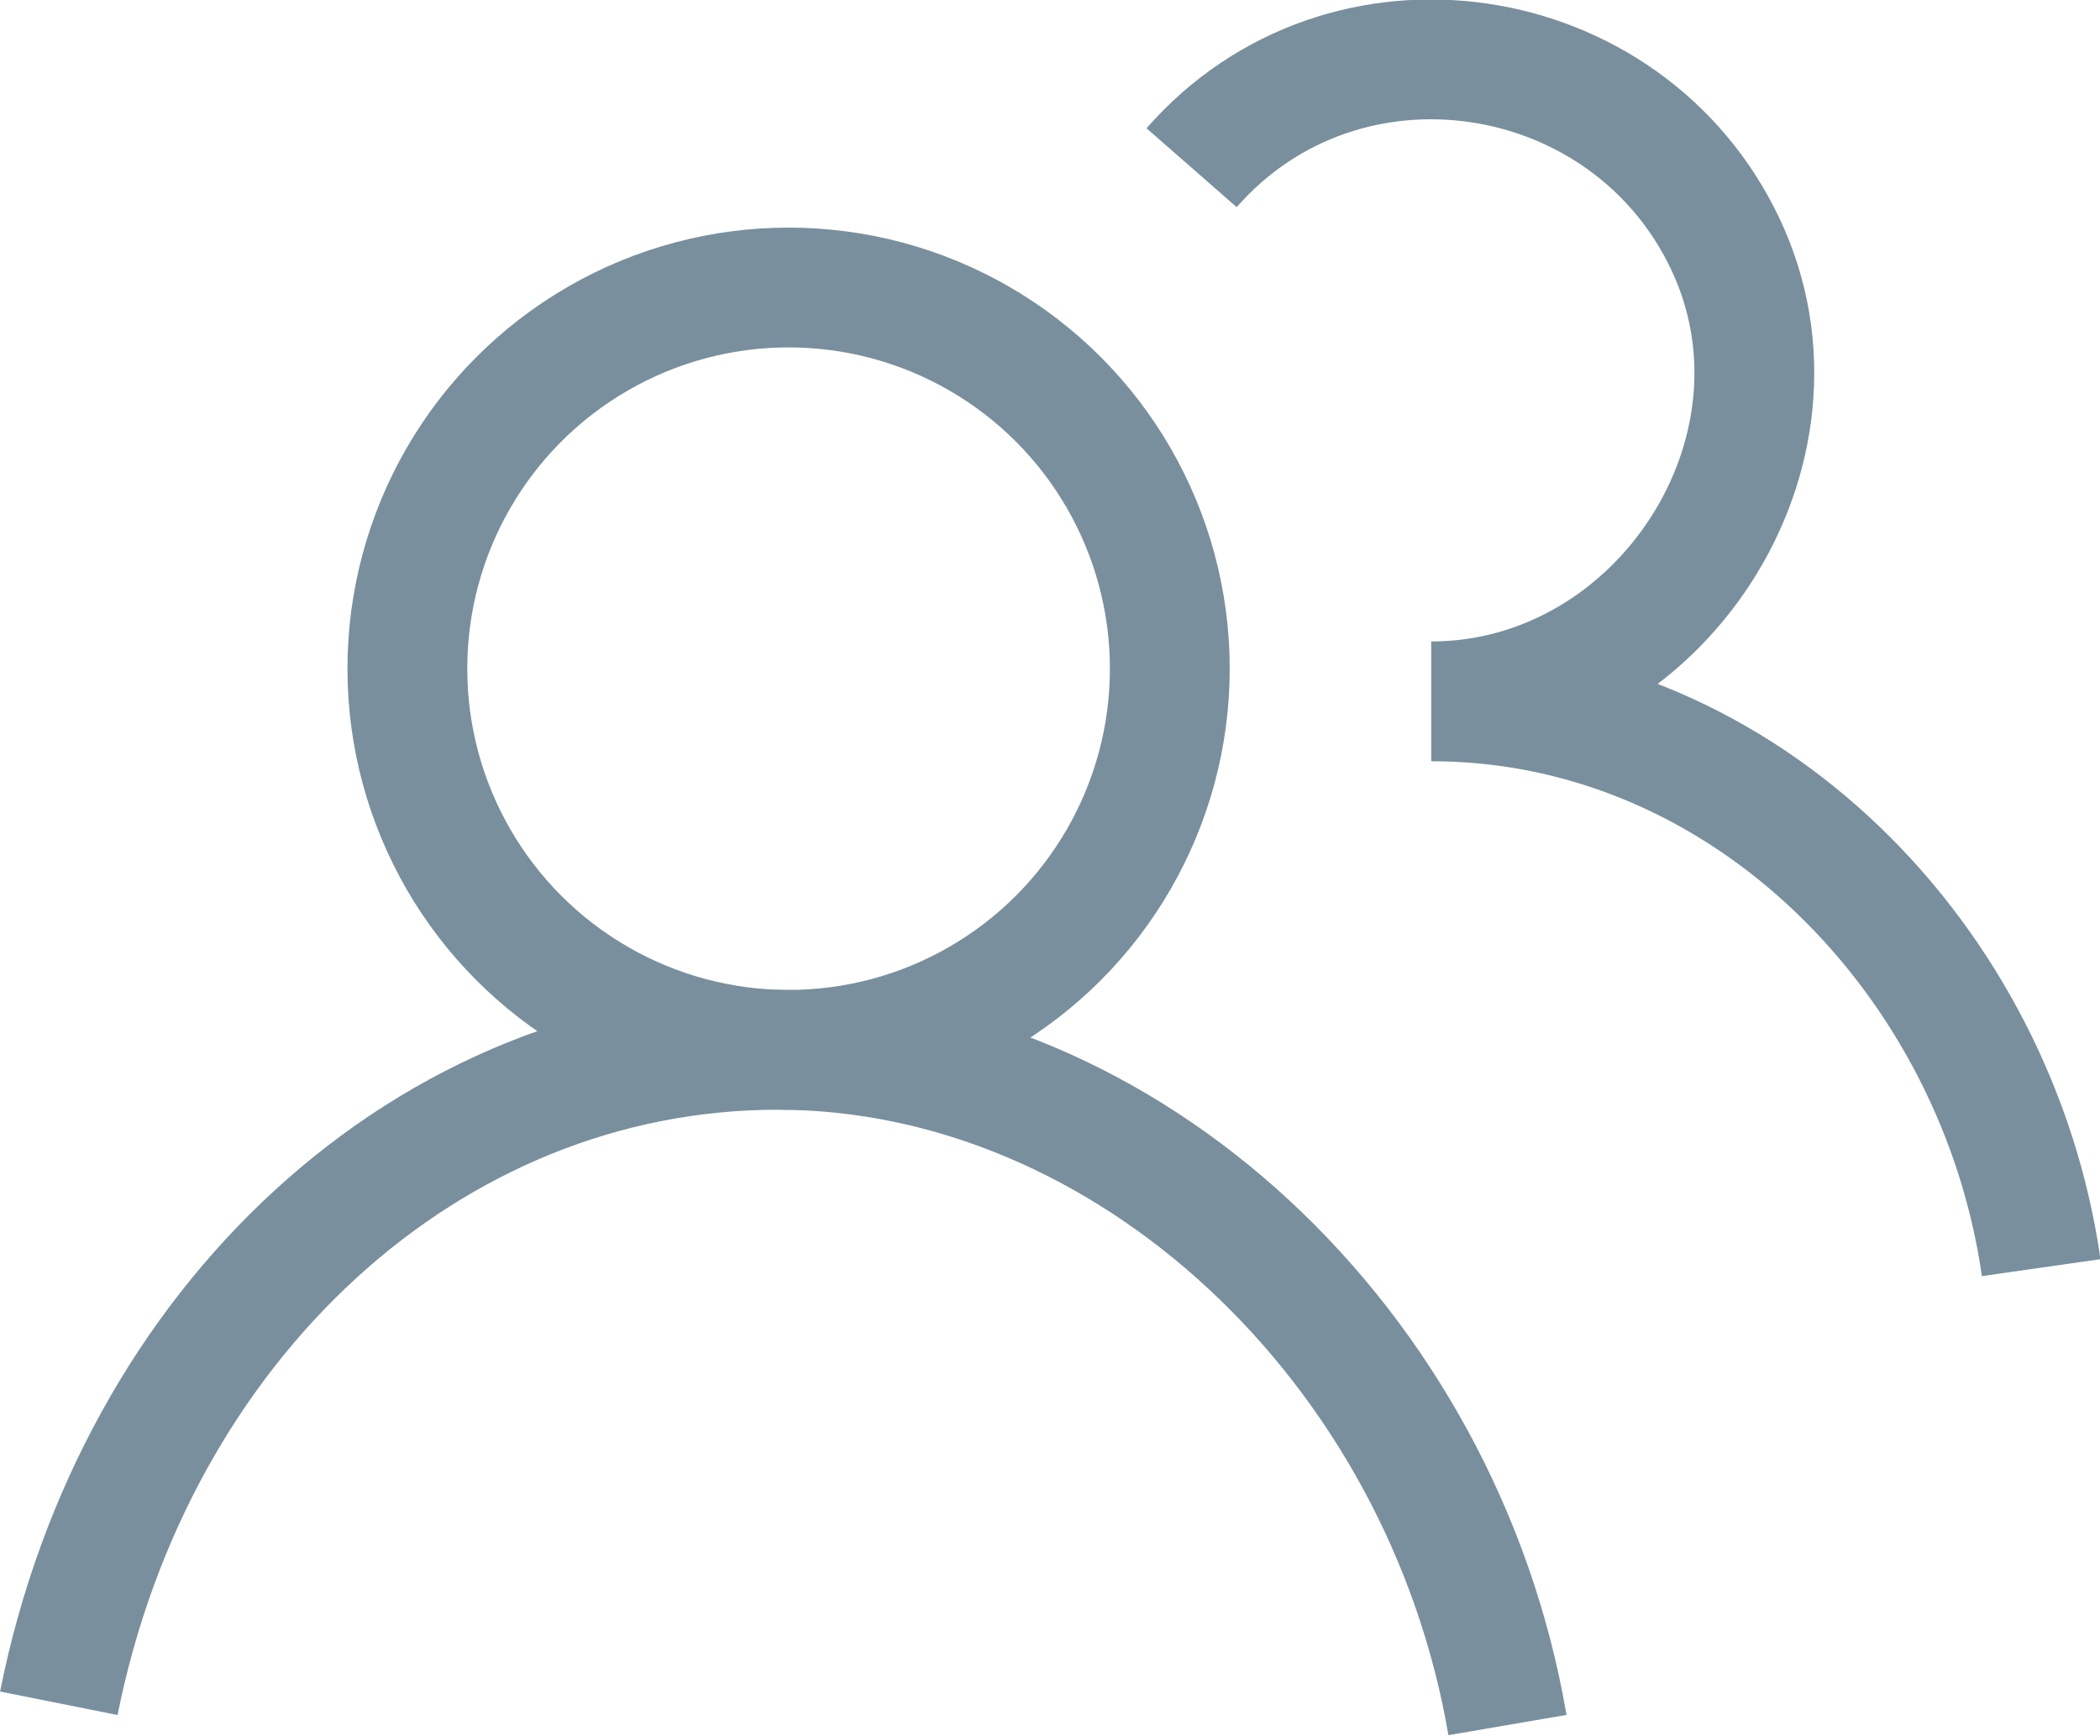
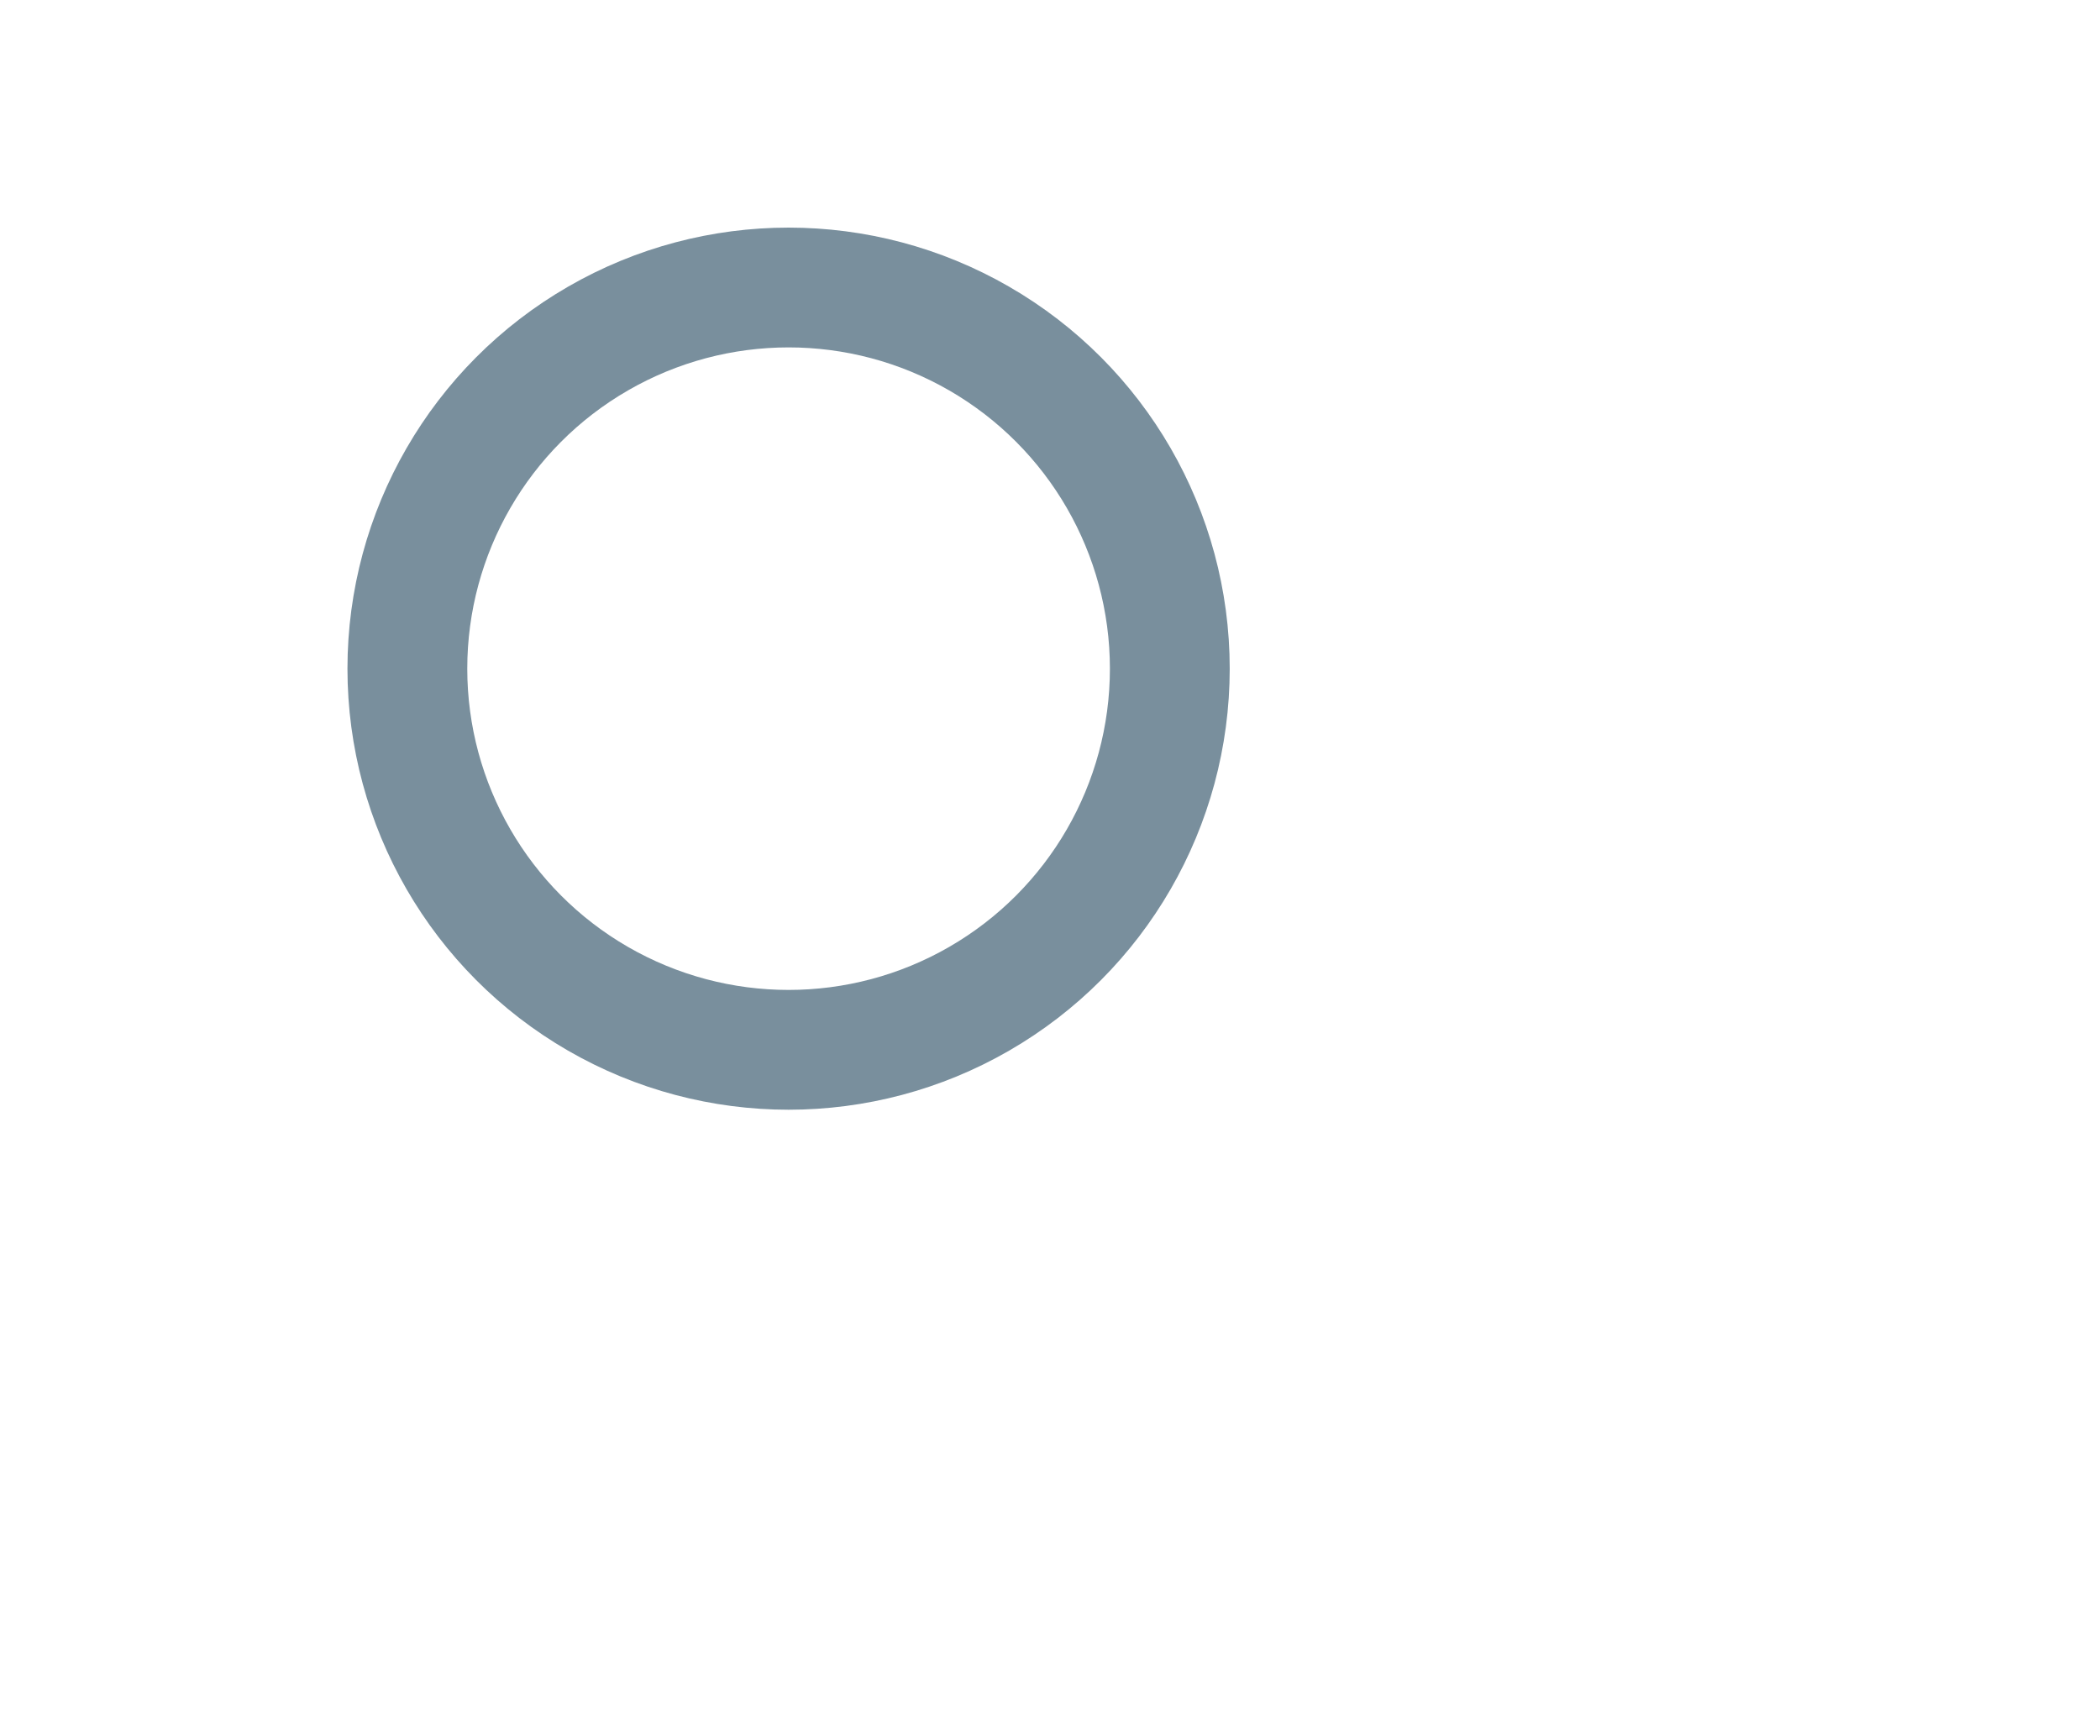
<svg xmlns="http://www.w3.org/2000/svg" id="users-icon" width="19.28" height="15.94" viewBox="0 0 19.28 15.94">
  <defs>
    <style>.cls-1{fill:none;stroke:#798f9d;stroke-width:1.1px;}</style>
  </defs>
  <circle stroke="#798f9d" class="cls-1" cx="7.24" cy="6.14" r="3.5" />
-   <path stroke="#798f9d" class="cls-1" d="M.54,15.64c.7-3.5,3.4-6,6.6-6s6.1,2.7,6.7,6.2" />
-   <path stroke="#798f9d" class="cls-1" d="M10.94,1.54c1.4-1.6,4-1.2,4.9.7.9,1.9-.6,4.2-2.7,4.2,2.9,0,5.2,2.4,5.6,5.2" />
</svg>